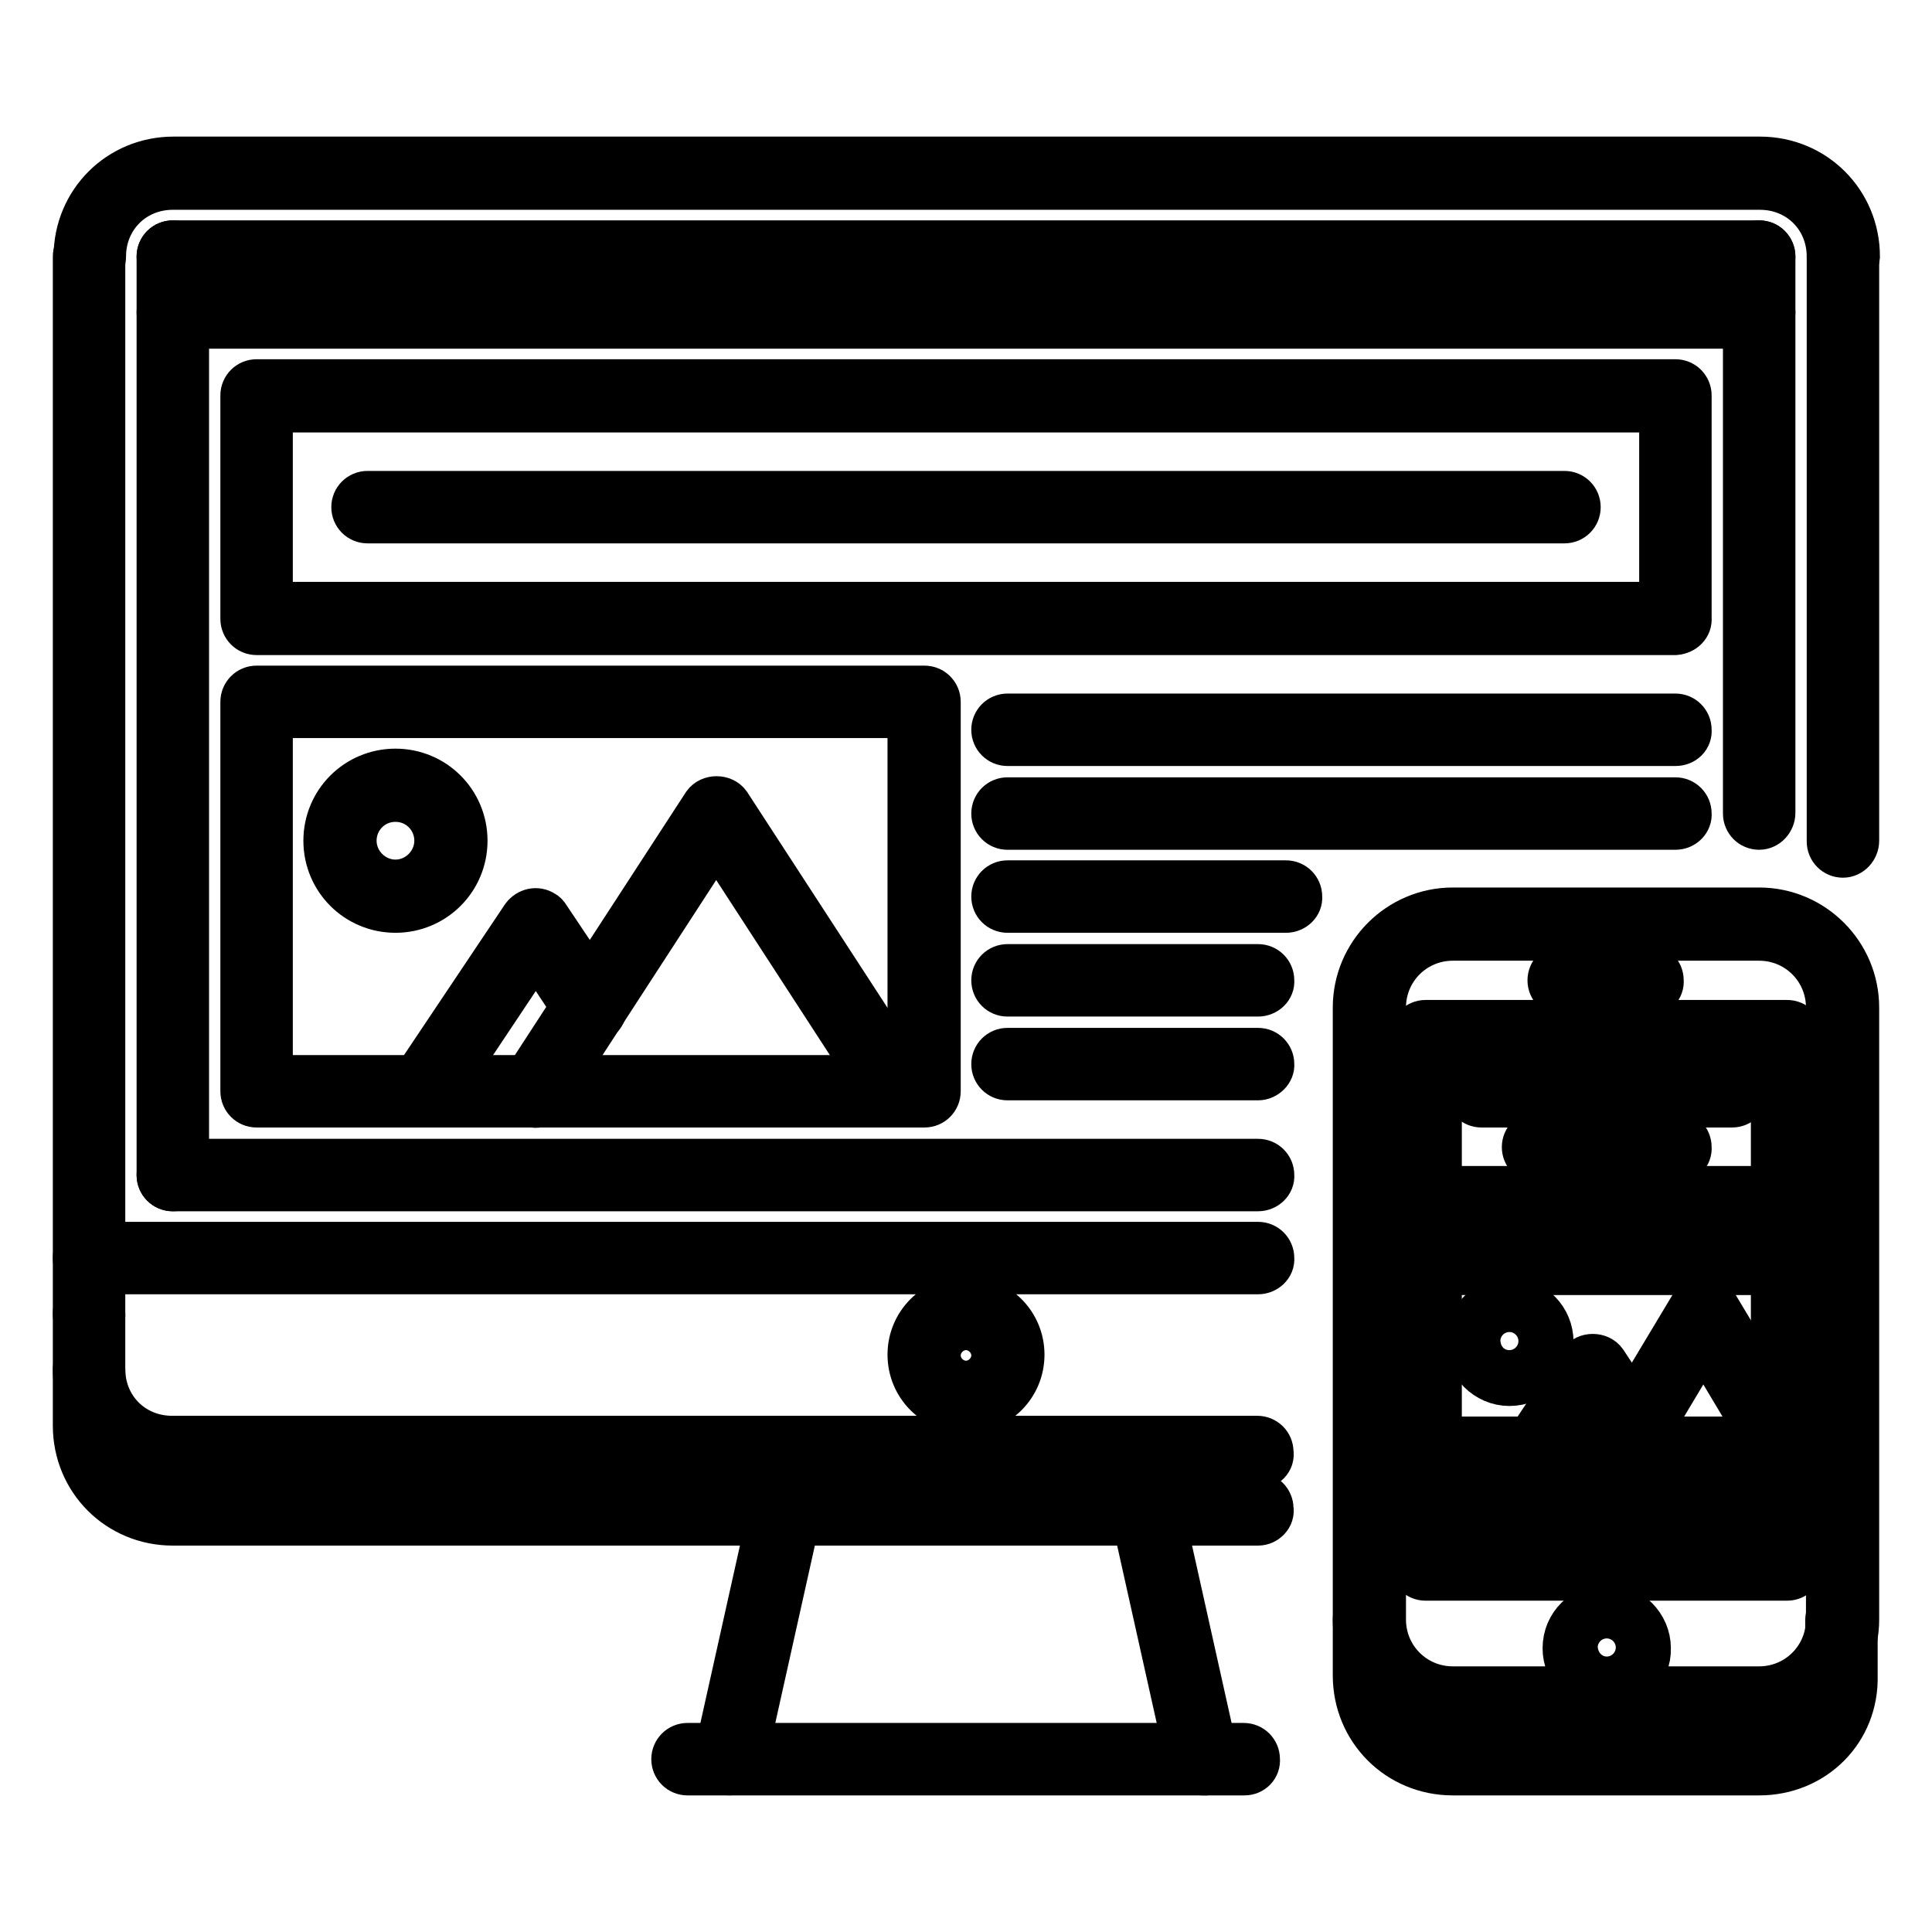
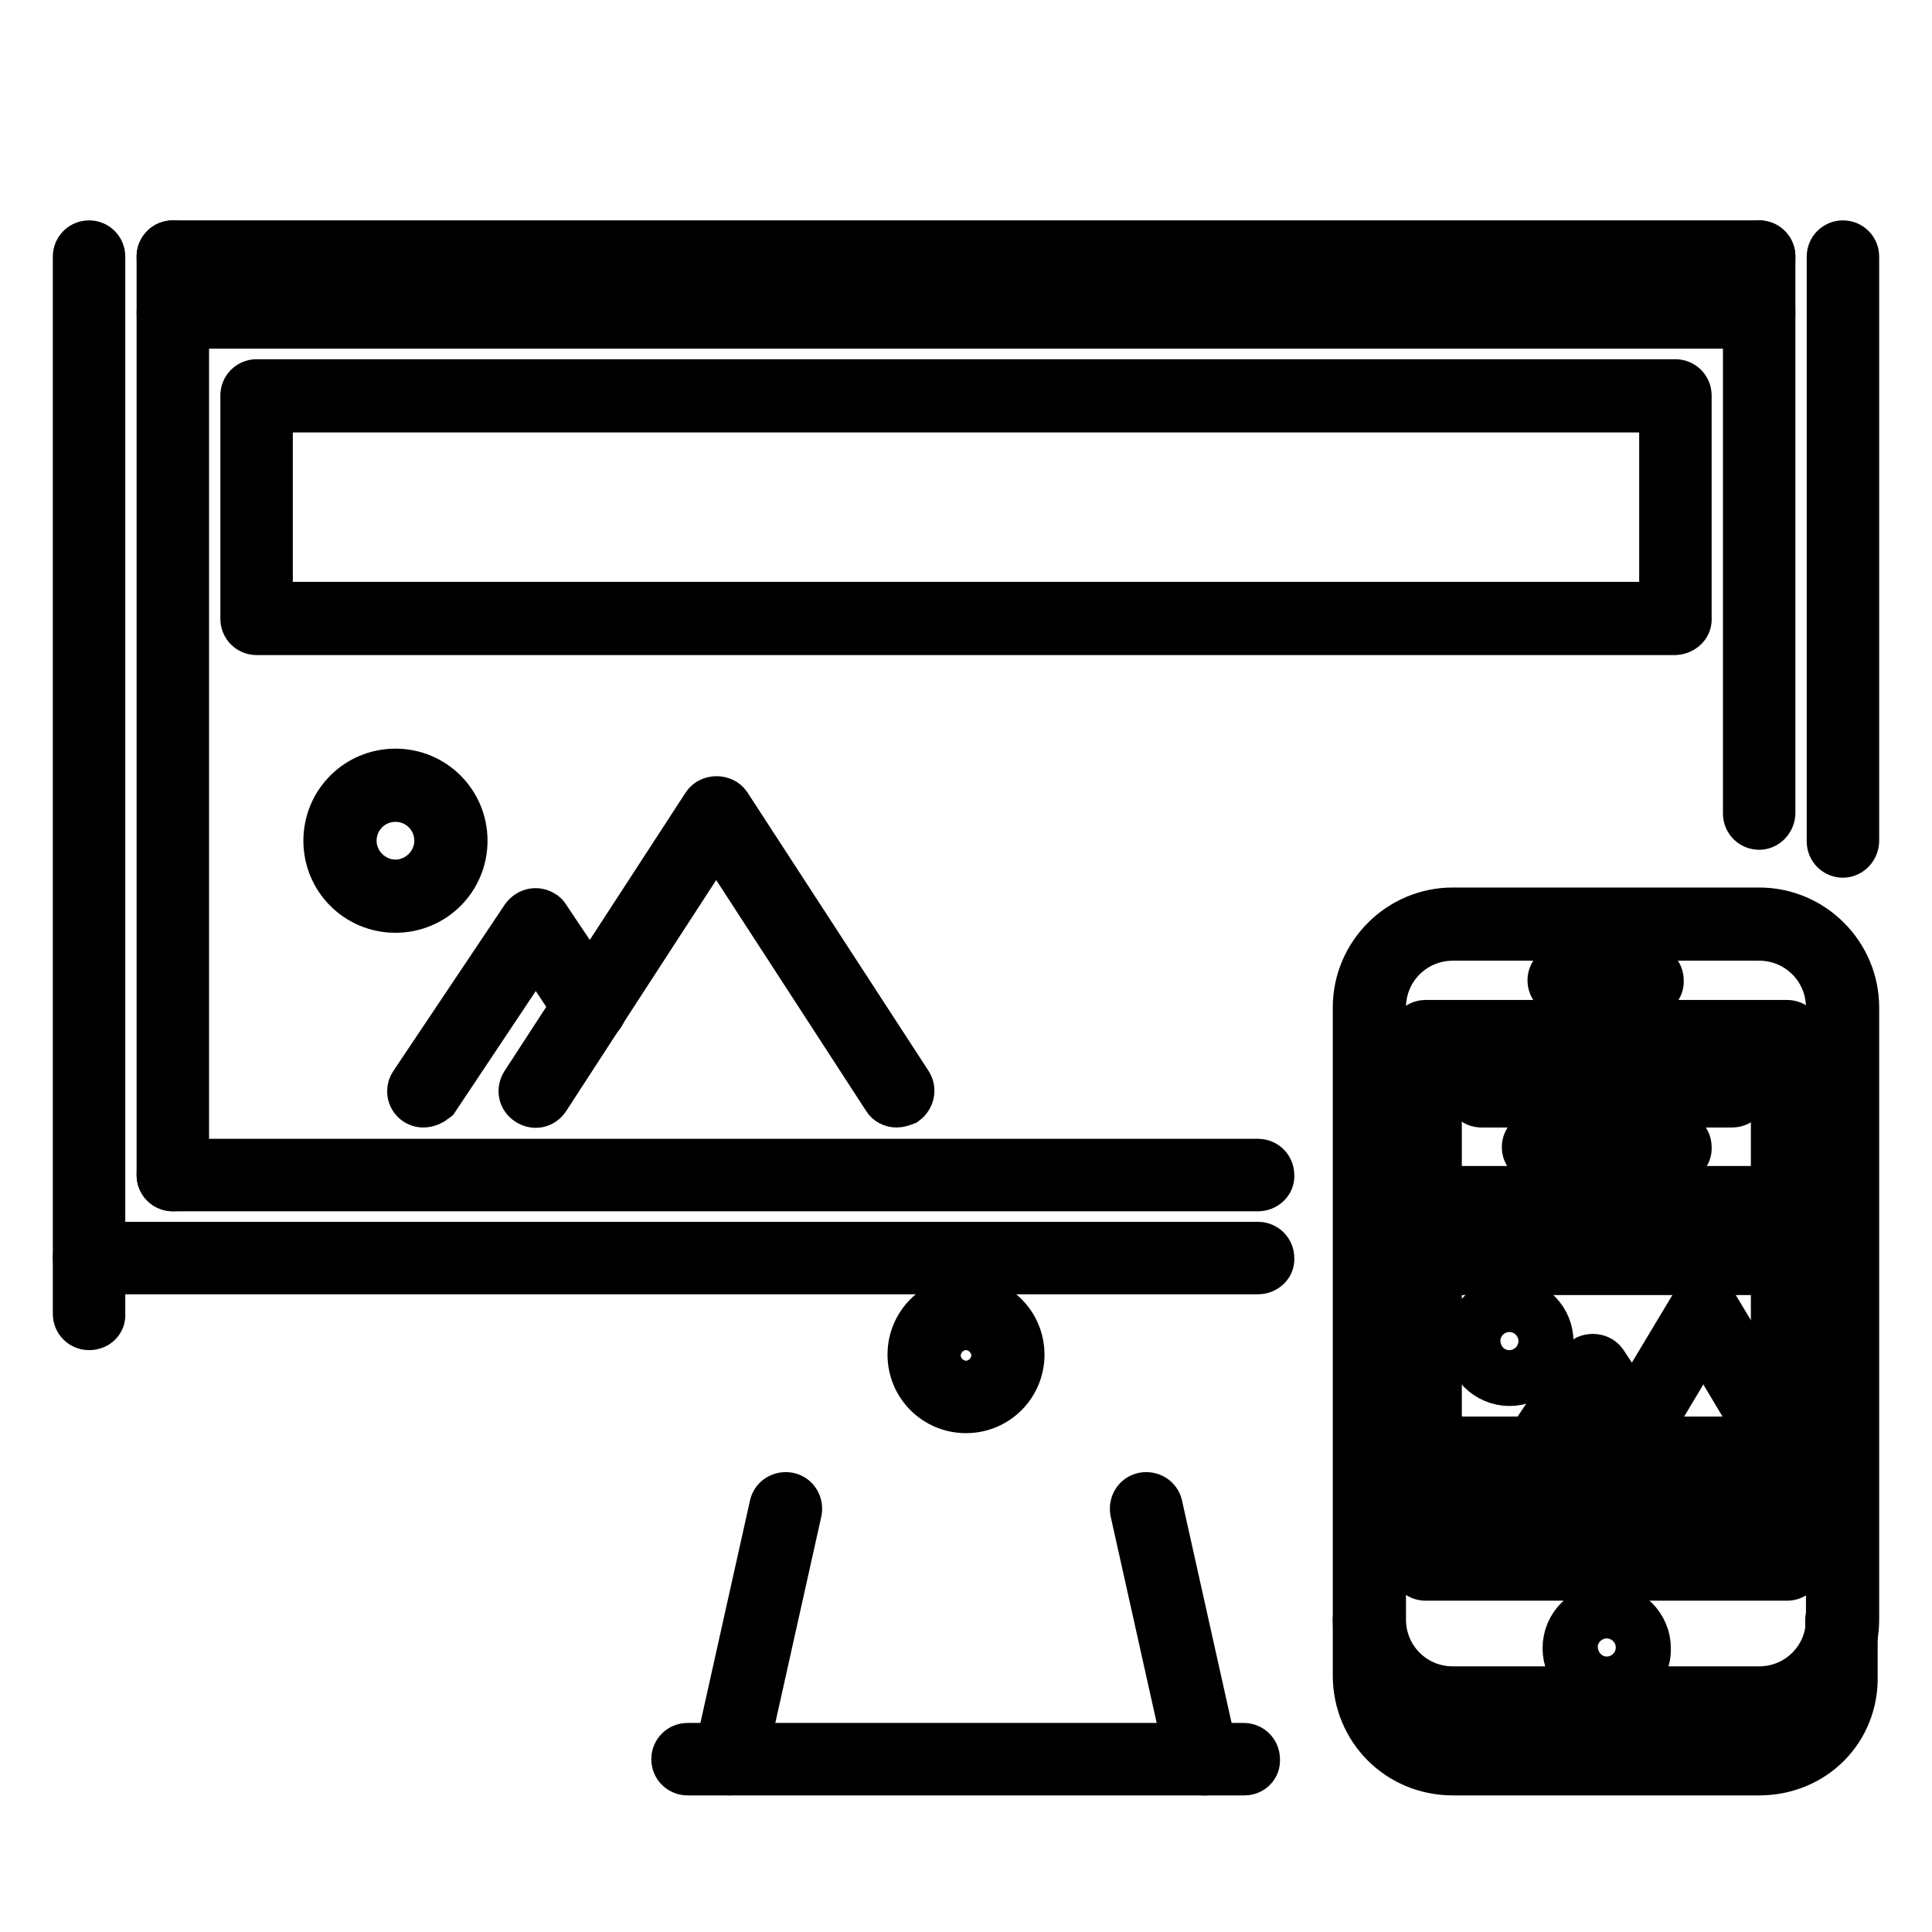
<svg xmlns="http://www.w3.org/2000/svg" version="1.1" x="0px" y="0px" viewBox="0 0 256 256" enable-background="new 0 0 256 256" xml:space="preserve">
  <g>
    <path stroke-width="6" fill-opacity="0" stroke="#000000" d="M30.4,39.5c-1,0-1.9-0.8-1.9-1.8c0-1,0.8-1.8,1.8-1.8h0c1,0,1.8,0.8,1.8,1.8C32.2,38.7,31.4,39.5,30.4,39.5 z M37.8,39.5c-1,0-1.9-0.8-1.9-1.8c0-1,0.8-1.8,1.8-1.8h0c1,0,1.8,0.8,1.8,1.8C39.6,38.7,38.8,39.5,37.8,39.5z M45.1,39.5 c-1,0-1.9-0.8-1.9-1.8c0-1,0.8-1.8,1.8-1.8h0c1,0,1.8,0.8,1.8,1.8C47,38.7,46.2,39.5,45.1,39.5z M166.7,168.5H11.8 c-1,0-1.8-0.8-1.8-1.8c0,0,0,0,0,0c0-1,0.8-1.8,1.8-1.8c0,0,0,0,0,0h154.9c1,0,1.8,0.8,1.8,1.8c0,0,0,0,0,0 C168.6,167.7,167.7,168.5,166.7,168.5C166.7,168.5,166.7,168.5,166.7,168.5z M128,186.9c-4.1,0-7.4-3.3-7.4-7.4 c0-4.1,3.3-7.4,7.4-7.4c4.1,0,7.4,3.3,7.4,7.4C135.4,183.6,132.1,186.9,128,186.9z M128,175.9c-2,0-3.7,1.7-3.7,3.7 s1.7,3.7,3.7,3.7c2,0,3.7-1.7,3.7-3.7S130,175.9,128,175.9z M96.7,234.9c-1,0-1.8-0.8-1.8-1.8c0-0.1,0-0.3,0-0.4l7.4-33.2 c0.2-1,1.2-1.6,2.2-1.4c1,0.2,1.6,1.2,1.4,2.2l-7.4,33.2C98.3,234.3,97.5,234.9,96.7,234.9z M159.3,234.9c-0.9,0-1.6-0.6-1.8-1.4 l-7.4-33.2c-0.2-1,0.4-2,1.4-2.2c1-0.2,2,0.4,2.2,1.4l7.4,33.2c0.2,1-0.4,2-1.4,2.2C159.6,234.9,159.5,234.9,159.3,234.9z" />
    <path stroke-width="6" fill-opacity="0" stroke="#000000" d="M164.9,234.9H91.1c-1,0-1.8-0.8-1.8-1.8c0,0,0,0,0,0c0-1,0.8-1.8,1.8-1.8c0,0,0,0,0,0h73.7 c1,0,1.8,0.8,1.8,1.8c0,0,0,0,0,0C166.7,234.1,165.9,234.9,164.9,234.9C164.9,234.9,164.9,234.9,164.9,234.9z M233.1,227.5h-40.6 c-7.1,0-12.9-5.8-12.9-12.9v-81.1c0-7.1,5.8-12.9,12.9-12.9h40.6c7.1,0,12.9,5.8,12.9,12.9v81.1C246,221.7,240.2,227.5,233.1,227.5 L233.1,227.5z M192.5,124.3c-5.1,0-9.2,4.1-9.2,9.2v81.1c0,5.1,4.1,9.2,9.2,9.2h40.6c5.1,0,9.2-4.1,9.2-9.2v-81.1 c0-5.1-4.1-9.2-9.2-9.2H192.5L192.5,124.3z" />
    <path stroke-width="6" fill-opacity="0" stroke="#000000" d="M236.8,161.2h-47.9c-1,0-1.8-0.8-1.8-1.8l0,0v-22.1c0-1,0.8-1.8,1.8-1.8c0,0,0,0,0,0h47.9 c1,0,1.8,0.8,1.8,1.8c0,0,0,0,0,0v22.1C238.6,160.4,237.8,161.2,236.8,161.2C236.8,161.2,236.8,161.2,236.8,161.2z M190.7,157.5 h44.3v-18.4h-44.3V157.5z M236.8,194.4h-47.9c-1,0-1.8-0.8-1.8-1.8c0,0,0,0,0,0v-25.8c0-1,0.8-1.8,1.8-1.8c0,0,0,0,0,0h47.9 c1,0,1.8,0.8,1.8,1.8c0,0,0,0,0,0v25.8C238.6,193.5,237.8,194.4,236.8,194.4C236.8,194.4,236.8,194.4,236.8,194.4z M190.7,190.7 h44.3v-22.1h-44.3V190.7z M218.3,131.7h-11.1c-1,0-1.8-0.8-1.8-1.8c0-1,0.8-1.8,1.8-1.8h11.1c1,0,1.8,0.8,1.8,1.8 C220.2,130.9,219.4,131.7,218.3,131.7z" />
    <path stroke-width="6" fill-opacity="0" stroke="#000000" d="M229.5,146.4h-33.2c-1,0-1.8-0.8-1.8-1.8c0-1,0.8-1.8,1.8-1.8h33.2c1,0,1.8,0.8,1.8,1.8 C231.4,145.6,230.5,146.4,229.5,146.4z M222,153.8h-18.2c-1,0-1.8-0.8-1.8-1.8c0,0,0,0,0,0c0-1,0.8-1.8,1.8-1.8h0H222 c1,0,1.8,0.8,1.8,1.8c0,0,0,0,0,0C223.9,153,223.1,153.8,222,153.8C222,153.8,222,153.8,222,153.8L222,153.8z M212.9,223.9 c-3.1,0-5.5-2.5-5.5-5.5c0-3.1,2.5-5.5,5.5-5.5c3,0,5.5,2.5,5.5,5.5C218.5,221.4,216,223.9,212.9,223.9z M212.9,216.5 c-1,0-1.8,0.8-1.8,1.8c0,1,0.8,1.8,1.8,1.8c1,0,1.8-0.8,1.8-1.8C214.8,217.3,213.9,216.5,212.9,216.5z M236.8,201.8h-47.9 c-1,0-1.8-0.8-1.8-1.8c0-1,0.8-1.8,1.8-1.8h47.9c1,0,1.8,0.8,1.8,1.8C238.6,200.9,237.8,201.8,236.8,201.8z M236.8,209.1h-47.9 c-1,0-1.8-0.8-1.8-1.8s0.8-1.8,1.8-1.8h47.9c1,0,1.8,0.8,1.8,1.8S237.8,209.1,236.8,209.1z M236.8,194.4c-0.6,0-1.3-0.3-1.6-0.9 l-9.5-15.9l-9.5,15.9c-0.5,0.9-1.7,1.1-2.5,0.6c-0.8-0.5-1.1-1.6-0.6-2.5l11.1-18.5c0.7-1.1,2.5-1.1,3.2,0l11.1,18.5 c0.5,0.9,0.2,2-0.6,2.5C237.4,194.3,237.1,194.4,236.8,194.4L236.8,194.4z" />
    <path stroke-width="6" fill-opacity="0" stroke="#000000" d="M203.6,194.4c-0.4,0-0.7-0.1-1-0.3c-0.8-0.6-1.1-1.7-0.5-2.5c0,0,0,0,0,0l7.4-11.1c0.7-1,2.4-1,3.1,0 l5.4,8.2c0.6,0.8,0.3,2-0.5,2.6l0,0c-0.9,0.6-2,0.3-2.6-0.5l-3.9-5.9l-5.8,8.8C204.8,194.1,204.2,194.4,203.6,194.4L203.6,194.4z  M118.8,146.4c-0.6,0-1.2-0.3-1.5-0.8l-22.4-34.5l-22.4,34.5c-0.6,0.9-1.7,1.1-2.6,0.5c-0.9-0.6-1.1-1.7-0.5-2.6l24-36.9 c0.7-1,2.4-1,3.1,0l24,36.9c0.6,0.9,0.3,2-0.5,2.6C119.5,146.3,119.1,146.4,118.8,146.4z" />
    <path stroke-width="6" fill-opacity="0" stroke="#000000" d="M56.1,146.4c-1,0-1.8-0.8-1.8-1.8c0-0.4,0.1-0.7,0.3-1l14.8-22.1c0.6-0.8,1.7-1.1,2.6-0.5 c0.2,0.1,0.4,0.3,0.5,0.5l7.3,10.9c0.6,0.8,0.3,2-0.5,2.6c0,0,0,0,0,0c-0.8,0.6-2,0.3-2.6-0.5l-5.7-8.6l-13.2,19.8 C57.3,146.1,56.7,146.4,56.1,146.4z M200,183.3c-3,0-5.5-2.5-5.5-5.5c0-3.1,2.5-5.5,5.5-5.5c3.1,0,5.5,2.5,5.5,5.5 C205.6,180.8,203.1,183.3,200,183.3z M200,175.9c-1,0-1.8,0.8-1.8,1.8c0,1,0.8,1.8,1.8,1.8c1,0,1.8-0.8,1.8-1.8 C201.9,176.8,201,175.9,200,175.9z M52.4,120.6c-5.1,0-9.2-4.1-9.2-9.2c0-5.1,4.1-9.2,9.2-9.2s9.2,4.1,9.2,9.2 C61.6,116.5,57.5,120.6,52.4,120.6z M52.4,105.9c-3.1,0-5.5,2.5-5.5,5.5s2.5,5.5,5.5,5.5c3,0,5.5-2.5,5.5-5.5 C57.9,108.4,55.5,105.9,52.4,105.9z M233.1,43.2H22.9c-1,0-1.8-0.8-1.8-1.8c0,0,0,0,0,0c0-1,0.8-1.8,1.8-1.8c0,0,0,0,0,0h210.2 c1,0,1.8,0.8,1.8,1.8C234.9,42.4,234.1,43.2,233.1,43.2C233.1,43.2,233.1,43.2,233.1,43.2z M222,83.8H34c-1,0-1.8-0.8-1.8-1.8 c0,0,0,0,0,0V52.4c0-1,0.8-1.8,1.8-1.8c0,0,0,0,0,0H222c1,0,1.8,0.8,1.8,1.8c0,0,0,0,0,0v29.5C223.9,82.9,223.1,83.7,222,83.8 C222,83.8,222,83.8,222,83.8z M35.8,80.1h184.4V54.3H35.8V80.1L35.8,80.1z" />
-     <path stroke-width="6" fill-opacity="0" stroke="#000000" d="M122.5,146.4H34c-1,0-1.8-0.8-1.8-1.8l0,0V93c0-1,0.8-1.8,1.8-1.8c0,0,0,0,0,0h88.5c1,0,1.8,0.8,1.8,1.8 c0,0,0,0,0,0v51.6C124.3,145.6,123.5,146.4,122.5,146.4C122.5,146.4,122.5,146.4,122.5,146.4z M35.8,142.8h84.8V94.8H35.8V142.8z  M222,109.6h-88.5c-1,0-1.8-0.8-1.8-1.8c0,0,0,0,0,0c0-1,0.8-1.8,1.8-1.8c0,0,0,0,0,0H222c1,0,1.8,0.8,1.8,1.8c0,0,0,0,0,0 C223.9,108.7,223.1,109.6,222,109.6C222,109.6,222,109.6,222,109.6z M222,98.5h-88.5c-1,0-1.8-0.8-1.8-1.8c0-1,0.8-1.8,1.8-1.8H222 c1,0,1.8,0.8,1.8,1.8C223.9,97.7,223.1,98.5,222,98.5z M170.4,120.6h-36.9c-1,0-1.8-0.8-1.8-1.8c0,0,0,0,0,0c0-1,0.8-1.8,1.8-1.8 c0,0,0,0,0,0h36.9c1,0,1.8,0.8,1.8,1.8c0,0,0,0,0,0C172.3,119.8,171.4,120.6,170.4,120.6C170.4,120.6,170.4,120.6,170.4,120.6z  M166.7,131.7h-33.2c-1,0-1.8-0.8-1.8-1.8c0-1,0.8-1.8,1.8-1.8h33.2c1,0,1.8,0.8,1.8,1.8C168.6,130.9,167.7,131.7,166.7,131.7z  M166.7,142.8h-33.2c-1,0-1.8-0.8-1.8-1.8c0-1,0.8-1.8,1.8-1.8h33.2c1,0,1.8,0.8,1.8,1.8C168.6,141.9,167.7,142.8,166.7,142.8z  M244.2,35.8c-1,0-1.8-0.8-1.8-1.8c0-5.2-4-9.2-9.2-9.2H22.9c-5.2,0-9.2,4-9.2,9.2c0,1-0.8,1.8-1.8,1.8c0,0,0,0,0,0 c-1,0-1.8-0.8-1.8-1.8c0,0,0,0,0,0c0-7.2,5.7-12.9,12.9-12.9h210.2c7.2,0,12.9,5.7,12.9,12.9C246,35,245.2,35.8,244.2,35.8 C244.2,35.8,244.2,35.8,244.2,35.8L244.2,35.8z M166.7,201.8H22.9c-7.2,0-12.9-5.7-12.9-12.9v-7.4c0-1,0.8-1.8,1.8-1.8c0,0,0,0,0,0 c1,0,1.8,0.8,1.8,1.8c0,0,0,0,0,0v7.4c0,5.2,4,9.2,9.2,9.2h143.8c1,0,1.8,0.8,1.8,1.8C168.6,200.9,167.7,201.8,166.7,201.8 L166.7,201.8z" />
-     <path stroke-width="6" fill-opacity="0" stroke="#000000" d="M166.7,194.3H22.9c-7.2,0-12.9-5.7-12.9-12.9v-7.4c0-1,0.8-1.8,1.8-1.8c0,0,0,0,0,0c1,0,1.8,0.8,1.8,1.8 l0,0v7.4c0,5.2,4,9.2,9.2,9.2h143.8c1,0,1.8,0.8,1.8,1.8v0C168.6,193.5,167.7,194.3,166.7,194.3 C166.7,194.3,166.7,194.3,166.7,194.3z" />
    <path stroke-width="6" fill-opacity="0" stroke="#000000" d="M11.8,175.9c-1,0-1.8-0.8-1.8-1.8c0,0,0,0,0,0V34c0-1,0.8-1.8,1.8-1.8c0,0,0,0,0,0c1,0,1.8,0.8,1.8,1.8 c0,0,0,0,0,0v140.1C13.7,175.1,12.9,175.9,11.8,175.9C11.8,175.9,11.8,175.9,11.8,175.9z M244.2,113.3c-1,0-1.8-0.8-1.8-1.8V34 c0-1,0.8-1.8,1.8-1.8c0,0,0,0,0,0c1,0,1.8,0.8,1.8,1.8c0,0,0,0,0,0v77.4C246,112.4,245.2,113.3,244.2,113.3z M233.1,35.8H22.9 c-1,0-1.8-0.8-1.8-1.8c0,0,0,0,0,0c0-1,0.8-1.8,1.8-1.8c0,0,0,0,0,0h210.2c1,0,1.8,0.8,1.8,1.8C234.9,35,234.1,35.8,233.1,35.8 C233.1,35.8,233.1,35.8,233.1,35.8z M166.7,157.5H22.9c-1,0-1.8-0.8-1.8-1.8c0-1,0.8-1.8,1.8-1.8h143.8c1,0,1.8,0.8,1.8,1.8 C168.6,156.7,167.7,157.5,166.7,157.5z" />
    <path stroke-width="6" fill-opacity="0" stroke="#000000" d="M22.9,157.5c-1,0-1.8-0.8-1.8-1.8c0,0,0,0,0,0V34c0-1,0.8-1.8,1.8-1.8c0,0,0,0,0,0c1,0,1.8,0.8,1.8,1.8 c0,0,0,0,0,0v121.7C24.8,156.7,23.9,157.5,22.9,157.5C22.9,157.5,22.9,157.5,22.9,157.5z M233.1,109.6c-1,0-1.8-0.8-1.8-1.8 c0,0,0,0,0,0V34c0-1,0.8-1.8,1.8-1.8c0,0,0,0,0,0c1,0,1.8,0.8,1.8,1.8v73.7C234.9,108.7,234.1,109.6,233.1,109.6 C233.1,109.6,233.1,109.6,233.1,109.6z M233.1,234.9h-40.6c-7.2,0-12.9-5.7-12.9-12.9v-7.4c0-1,0.8-1.8,1.8-1.8s1.8,0.8,1.8,1.8 v7.4c0,5.2,4,9.2,9.2,9.2h40.6c5.2,0,9.2-4,9.2-9.2v-7.3c0-1,0.8-1.8,1.8-1.8c0,0,0,0,0,0c1,0,1.8,0.8,1.8,1.8l0,0v7.3 C246,229.3,240.3,234.9,233.1,234.9L233.1,234.9z" />
-     <path stroke-width="6" fill-opacity="0" stroke="#000000" d="M207.3,69H48.7c-1,0-1.8-0.8-1.8-1.8s0.8-1.8,1.8-1.8h158.6c1,0,1.8,0.8,1.8,1.8S208.3,69,207.3,69z" />
  </g>
</svg>